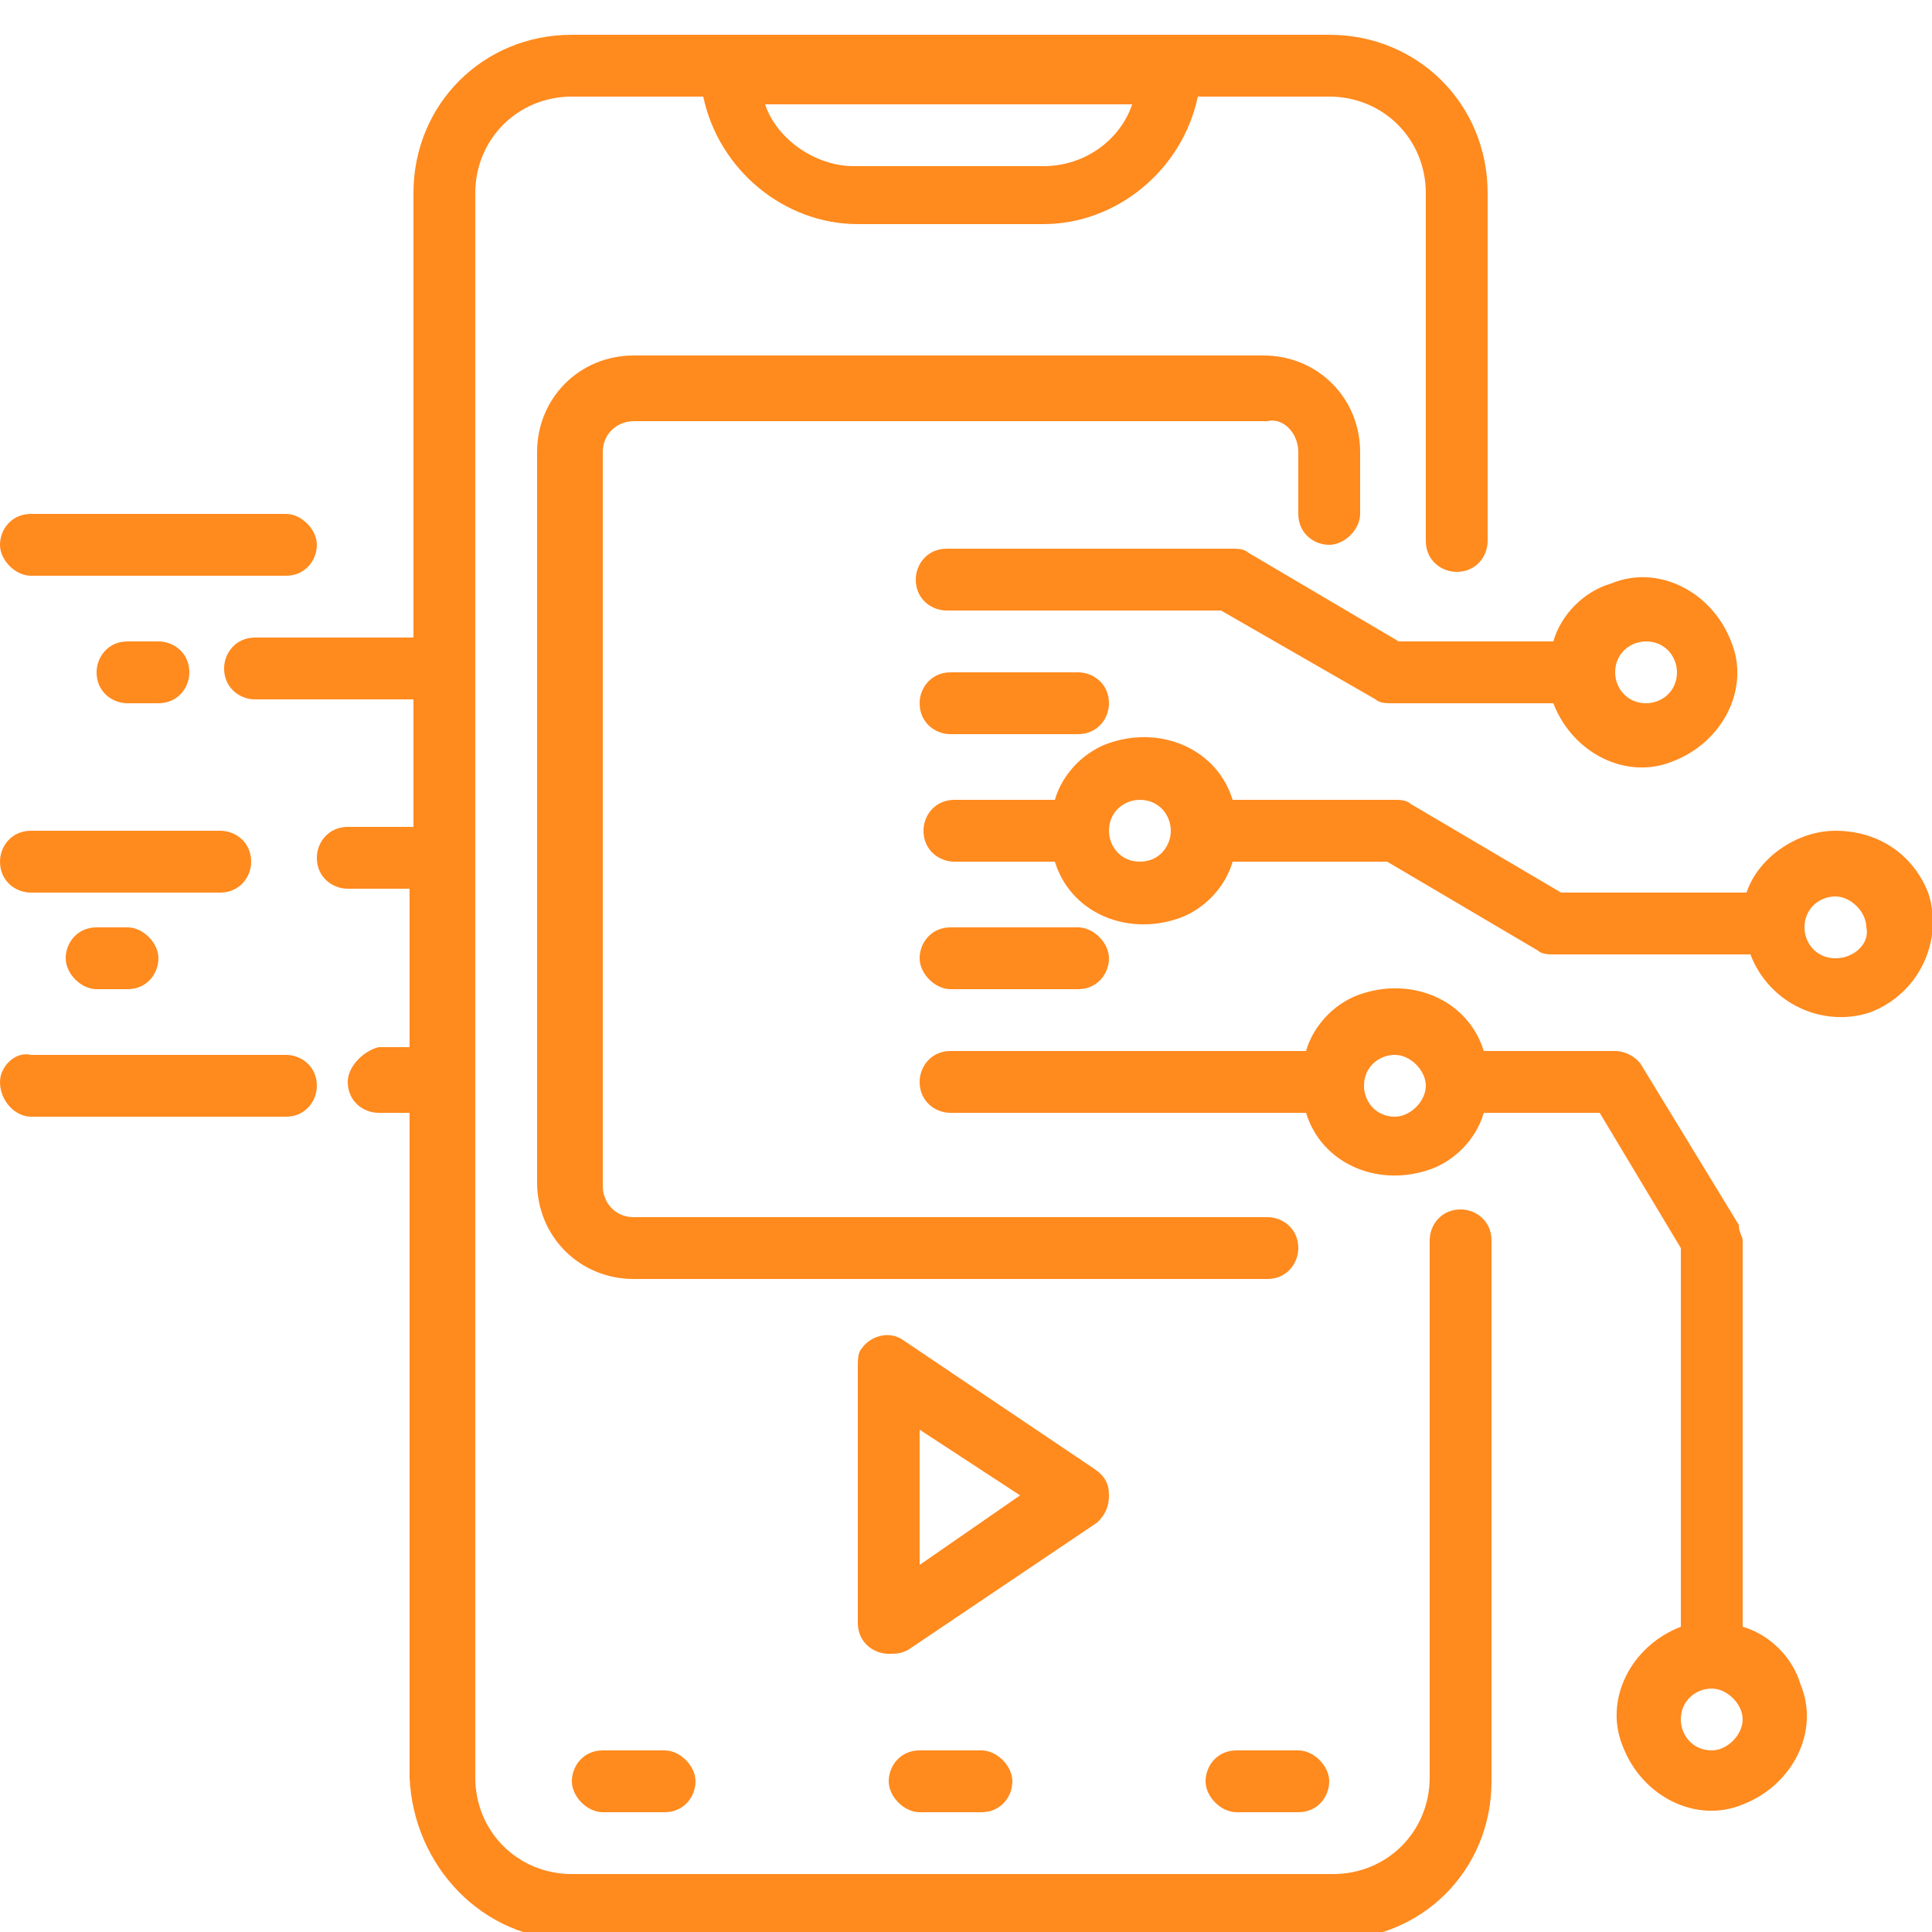
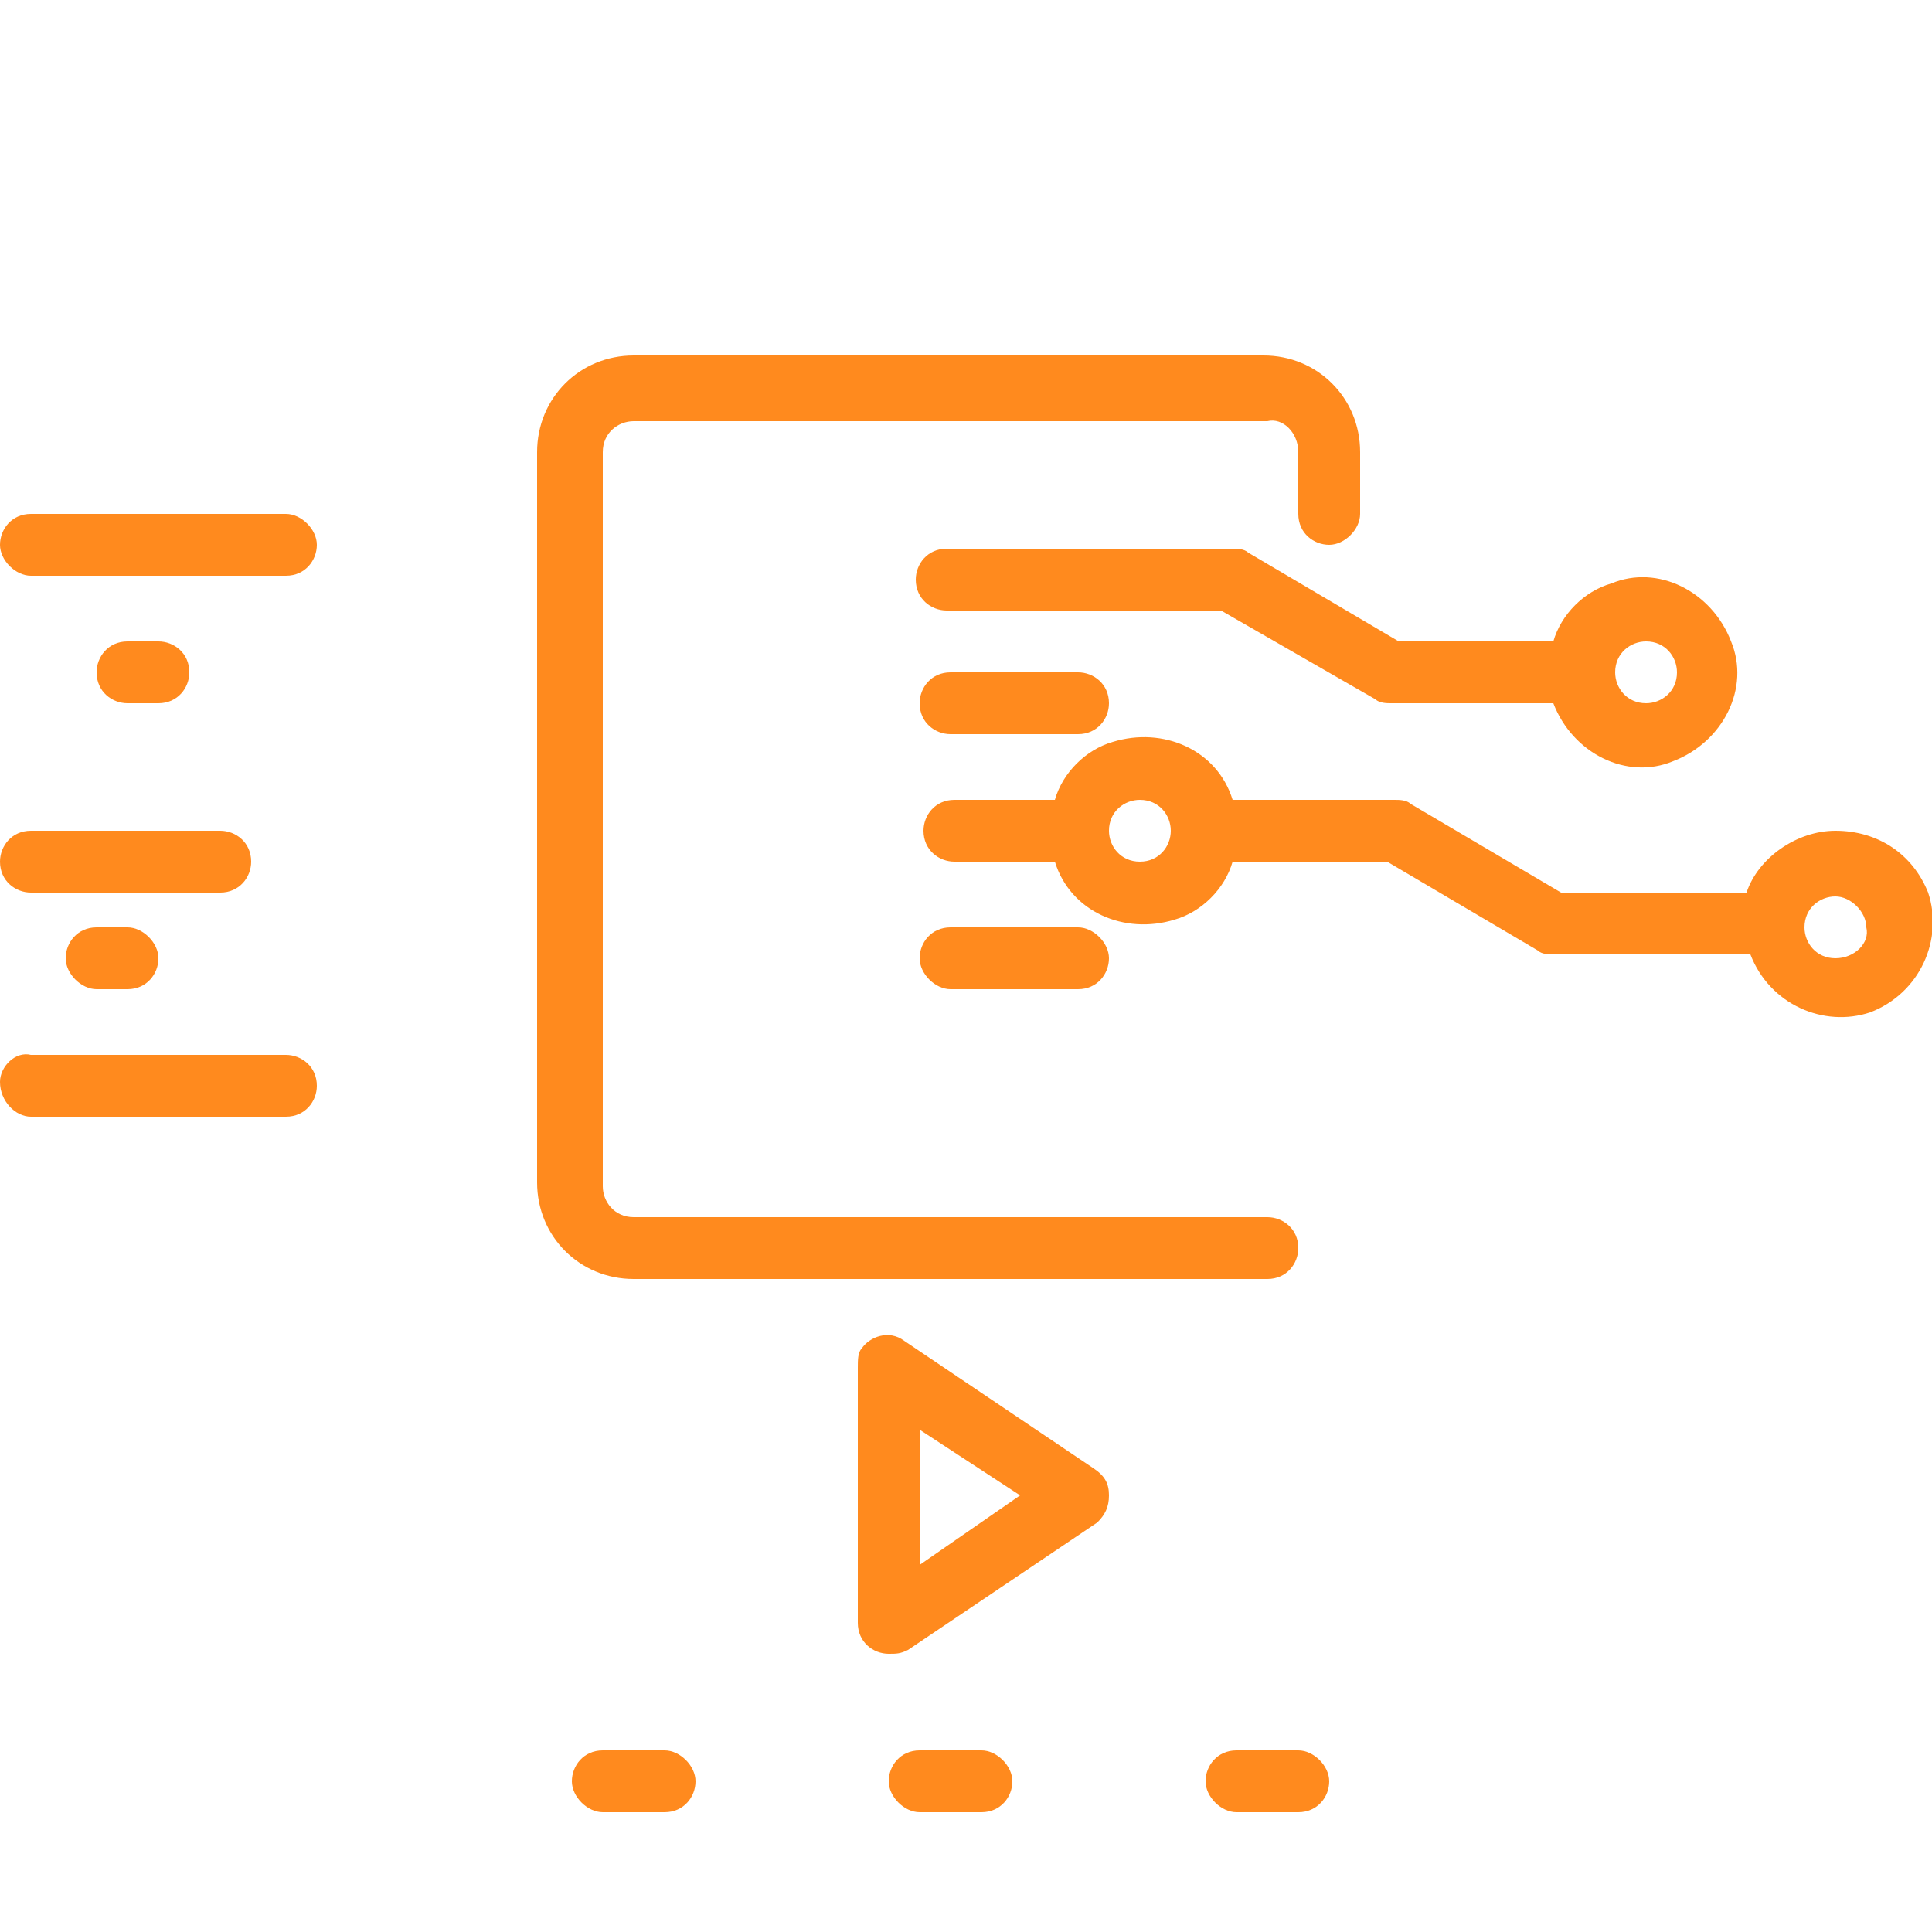
<svg xmlns="http://www.w3.org/2000/svg" version="1.1" id="Layer_1" x="0px" y="0px" viewBox="0 0 50 50" style="enable-background:new 0 0 50 50;" xml:space="preserve">
  <style type="text/css">
	.st0{fill:#FF8A1E;}
</style>
  <g>
    <path class="st0" d="M27.9,24h-3.3c-0.5,0-0.8,0.4-0.8,0.8s0.4,0.8,0.8,0.8h3.3c0.5,0,0.8-0.4,0.8-0.8S28.3,24,27.9,24z M24.6,17.4   c-0.5,0-0.8,0.4-0.8,0.8c0,0.5,0.4,0.8,0.8,0.8h3.3c0.5,0,0.8-0.4,0.8-0.8c0-0.5-0.4-0.8-0.8-0.8H24.6z M35.6,18.1   c0.1,0.1,0.3,0.1,0.4,0.1h4.2c0.5,1.3,1.9,2,3.1,1.5c1.3-0.5,2-1.9,1.5-3.1c-0.5-1.3-1.9-2-3.1-1.5c-0.7,0.2-1.3,0.8-1.5,1.5h-4   l-3.9-2.3c-0.1-0.1-0.3-0.1-0.4-0.1h-7.4c-0.5,0-0.8,0.4-0.8,0.8c0,0.5,0.4,0.8,0.8,0.8h7.1L35.6,18.1z M42.6,16.6   c0.5,0,0.8,0.4,0.8,0.8c0,0.5-0.4,0.8-0.8,0.8c-0.5,0-0.8-0.4-0.8-0.8C41.8,16.9,42.2,16.6,42.6,16.6z M47.5,21.5   c-1,0-2,0.7-2.3,1.6h-4.8l-3.9-2.3c-0.1-0.1-0.3-0.1-0.4-0.1h-4.2c-0.4-1.3-1.8-1.9-3.1-1.5c-0.7,0.2-1.3,0.8-1.5,1.5h-2.6   c-0.5,0-0.8,0.4-0.8,0.8c0,0.5,0.4,0.8,0.8,0.8h2.6c0.4,1.3,1.8,1.9,3.1,1.5c0.7-0.2,1.3-0.8,1.5-1.5h4l3.9,2.3   c0.1,0.1,0.3,0.1,0.4,0.1h5.1c0.5,1.3,1.9,1.9,3.1,1.5c1.3-0.5,1.9-1.9,1.5-3.1C49.5,22.1,48.6,21.5,47.5,21.5z M29.5,22.3   c-0.5,0-0.8-0.4-0.8-0.8c0-0.5,0.4-0.8,0.8-0.8c0.5,0,0.8,0.4,0.8,0.8C30.3,21.9,30,22.3,29.5,22.3z M47.5,24.8   c-0.5,0-0.8-0.4-0.8-0.8c0-0.5,0.4-0.8,0.8-0.8s0.8,0.4,0.8,0.8C48.4,24.4,48,24.8,47.5,24.8z" />
-     <path class="st0" d="M45,31.7l-2.5-4.1c-0.1-0.2-0.4-0.4-0.7-0.4h-3.4c-0.4-1.3-1.8-1.9-3.1-1.5c-0.7,0.2-1.3,0.8-1.5,1.5h-9.2   c-0.5,0-0.8,0.4-0.8,0.8c0,0.5,0.4,0.8,0.8,0.8h9.2c0.4,1.3,1.8,1.9,3.1,1.5c0.7-0.2,1.3-0.8,1.5-1.5h3l2.1,3.5v9.8   c-1.3,0.5-2,1.9-1.5,3.1c0.5,1.3,1.9,2,3.1,1.5c1.3-0.5,2-1.9,1.5-3.1c-0.2-0.7-0.8-1.3-1.5-1.5v-10C45.1,32,45,31.9,45,31.7z    M36.1,28.9c-0.5,0-0.8-0.4-0.8-0.8c0-0.5,0.4-0.8,0.8-0.8s0.8,0.4,0.8,0.8C36.9,28.5,36.5,28.9,36.1,28.9z M44.3,45.3   c-0.5,0-0.8-0.4-0.8-0.8c0-0.5,0.4-0.8,0.8-0.8s0.8,0.4,0.8,0.8C45.1,44.9,44.7,45.3,44.3,45.3z" />
-     <path class="st0" d="M14.8,50.2h19.7c2.3,0,4.1-1.8,4.1-4.1V32.1c0-0.5-0.4-0.8-0.8-0.8c-0.5,0-0.8,0.4-0.8,0.8v13.9   c0,1.4-1.1,2.5-2.5,2.5H14.8c-1.4,0-2.5-1.1-2.5-2.5v-41c0-1.4,1.1-2.5,2.5-2.5h3.4c0.4,1.9,2.1,3.3,4,3.3H27c1.9,0,3.6-1.4,4-3.3   h3.4c1.4,0,2.5,1.1,2.5,2.5v9c0,0.5,0.4,0.8,0.8,0.8c0.5,0,0.8-0.4,0.8-0.8v-9c0-2.3-1.8-4.1-4.1-4.1H14.8c-2.3,0-4.1,1.8-4.1,4.1   v11.5H6.6c-0.5,0-0.8,0.4-0.8,0.8c0,0.5,0.4,0.8,0.8,0.8h4.1v3.3H9c-0.5,0-0.8,0.4-0.8,0.8c0,0.5,0.4,0.8,0.8,0.8h1.6v4.1H9.8   C9.4,27.2,9,27.6,9,28c0,0.5,0.4,0.8,0.8,0.8h0.8v17.2C10.7,48.3,12.5,50.2,14.8,50.2z M27,4.3h-4.9c-1,0-2-0.7-2.3-1.6h9.5   C29,3.6,28.1,4.3,27,4.3z" />
    <path class="st0" d="M17.2,46.9c0.5,0,0.8-0.4,0.8-0.8s-0.4-0.8-0.8-0.8h-1.6c-0.5,0-0.8,0.4-0.8,0.8s0.4,0.8,0.8,0.8H17.2z    M23.8,45.3c-0.5,0-0.8,0.4-0.8,0.8s0.4,0.8,0.8,0.8h1.6c0.5,0,0.8-0.4,0.8-0.8s-0.4-0.8-0.8-0.8H23.8z M33.6,46.9   c0.5,0,0.8-0.4,0.8-0.8s-0.4-0.8-0.8-0.8H32c-0.5,0-0.8,0.4-0.8,0.8s0.4,0.8,0.8,0.8H33.6z M33.6,11.7v1.6c0,0.5,0.4,0.8,0.8,0.8   s0.8-0.4,0.8-0.8v-1.6c0-1.4-1.1-2.5-2.5-2.5H16.4c-1.4,0-2.5,1.1-2.5,2.5v18.9c0,1.4,1.1,2.5,2.5,2.5h16.4c0.5,0,0.8-0.4,0.8-0.8   c0-0.5-0.4-0.8-0.8-0.8H16.4c-0.5,0-0.8-0.4-0.8-0.8V11.7c0-0.5,0.4-0.8,0.8-0.8h16.4C33.2,10.8,33.6,11.2,33.6,11.7z M28.7,38.7   c0-0.3-0.1-0.5-0.4-0.7l-4.9-3.3c-0.4-0.3-0.9-0.1-1.1,0.2c-0.1,0.1-0.1,0.3-0.1,0.5V42c0,0.5,0.4,0.8,0.8,0.8c0.2,0,0.3,0,0.5-0.1   l4.9-3.3C28.6,39.2,28.7,39,28.7,38.7z M23.8,40.5V37l2.6,1.7L23.8,40.5z M0.8,14.9h6.6c0.5,0,0.8-0.4,0.8-0.8s-0.4-0.8-0.8-0.8   H0.8c-0.5,0-0.8,0.4-0.8,0.8S0.4,14.9,0.8,14.9z M0.8,23.1h4.9c0.5,0,0.8-0.4,0.8-0.8c0-0.5-0.4-0.8-0.8-0.8H0.8   c-0.5,0-0.8,0.4-0.8,0.8C0,22.8,0.4,23.1,0.8,23.1z M0.8,28.9h6.6c0.5,0,0.8-0.4,0.8-0.8c0-0.5-0.4-0.8-0.8-0.8H0.8   C0.4,27.2,0,27.6,0,28C0,28.5,0.4,28.9,0.8,28.9z M2.5,24c-0.5,0-0.8,0.4-0.8,0.8s0.4,0.8,0.8,0.8h0.8c0.5,0,0.8-0.4,0.8-0.8   S3.7,24,3.3,24H2.5z M3.3,16.6c-0.5,0-0.8,0.4-0.8,0.8c0,0.5,0.4,0.8,0.8,0.8h0.8c0.5,0,0.8-0.4,0.8-0.8c0-0.5-0.4-0.8-0.8-0.8H3.3   z" />
  </g>
</svg>